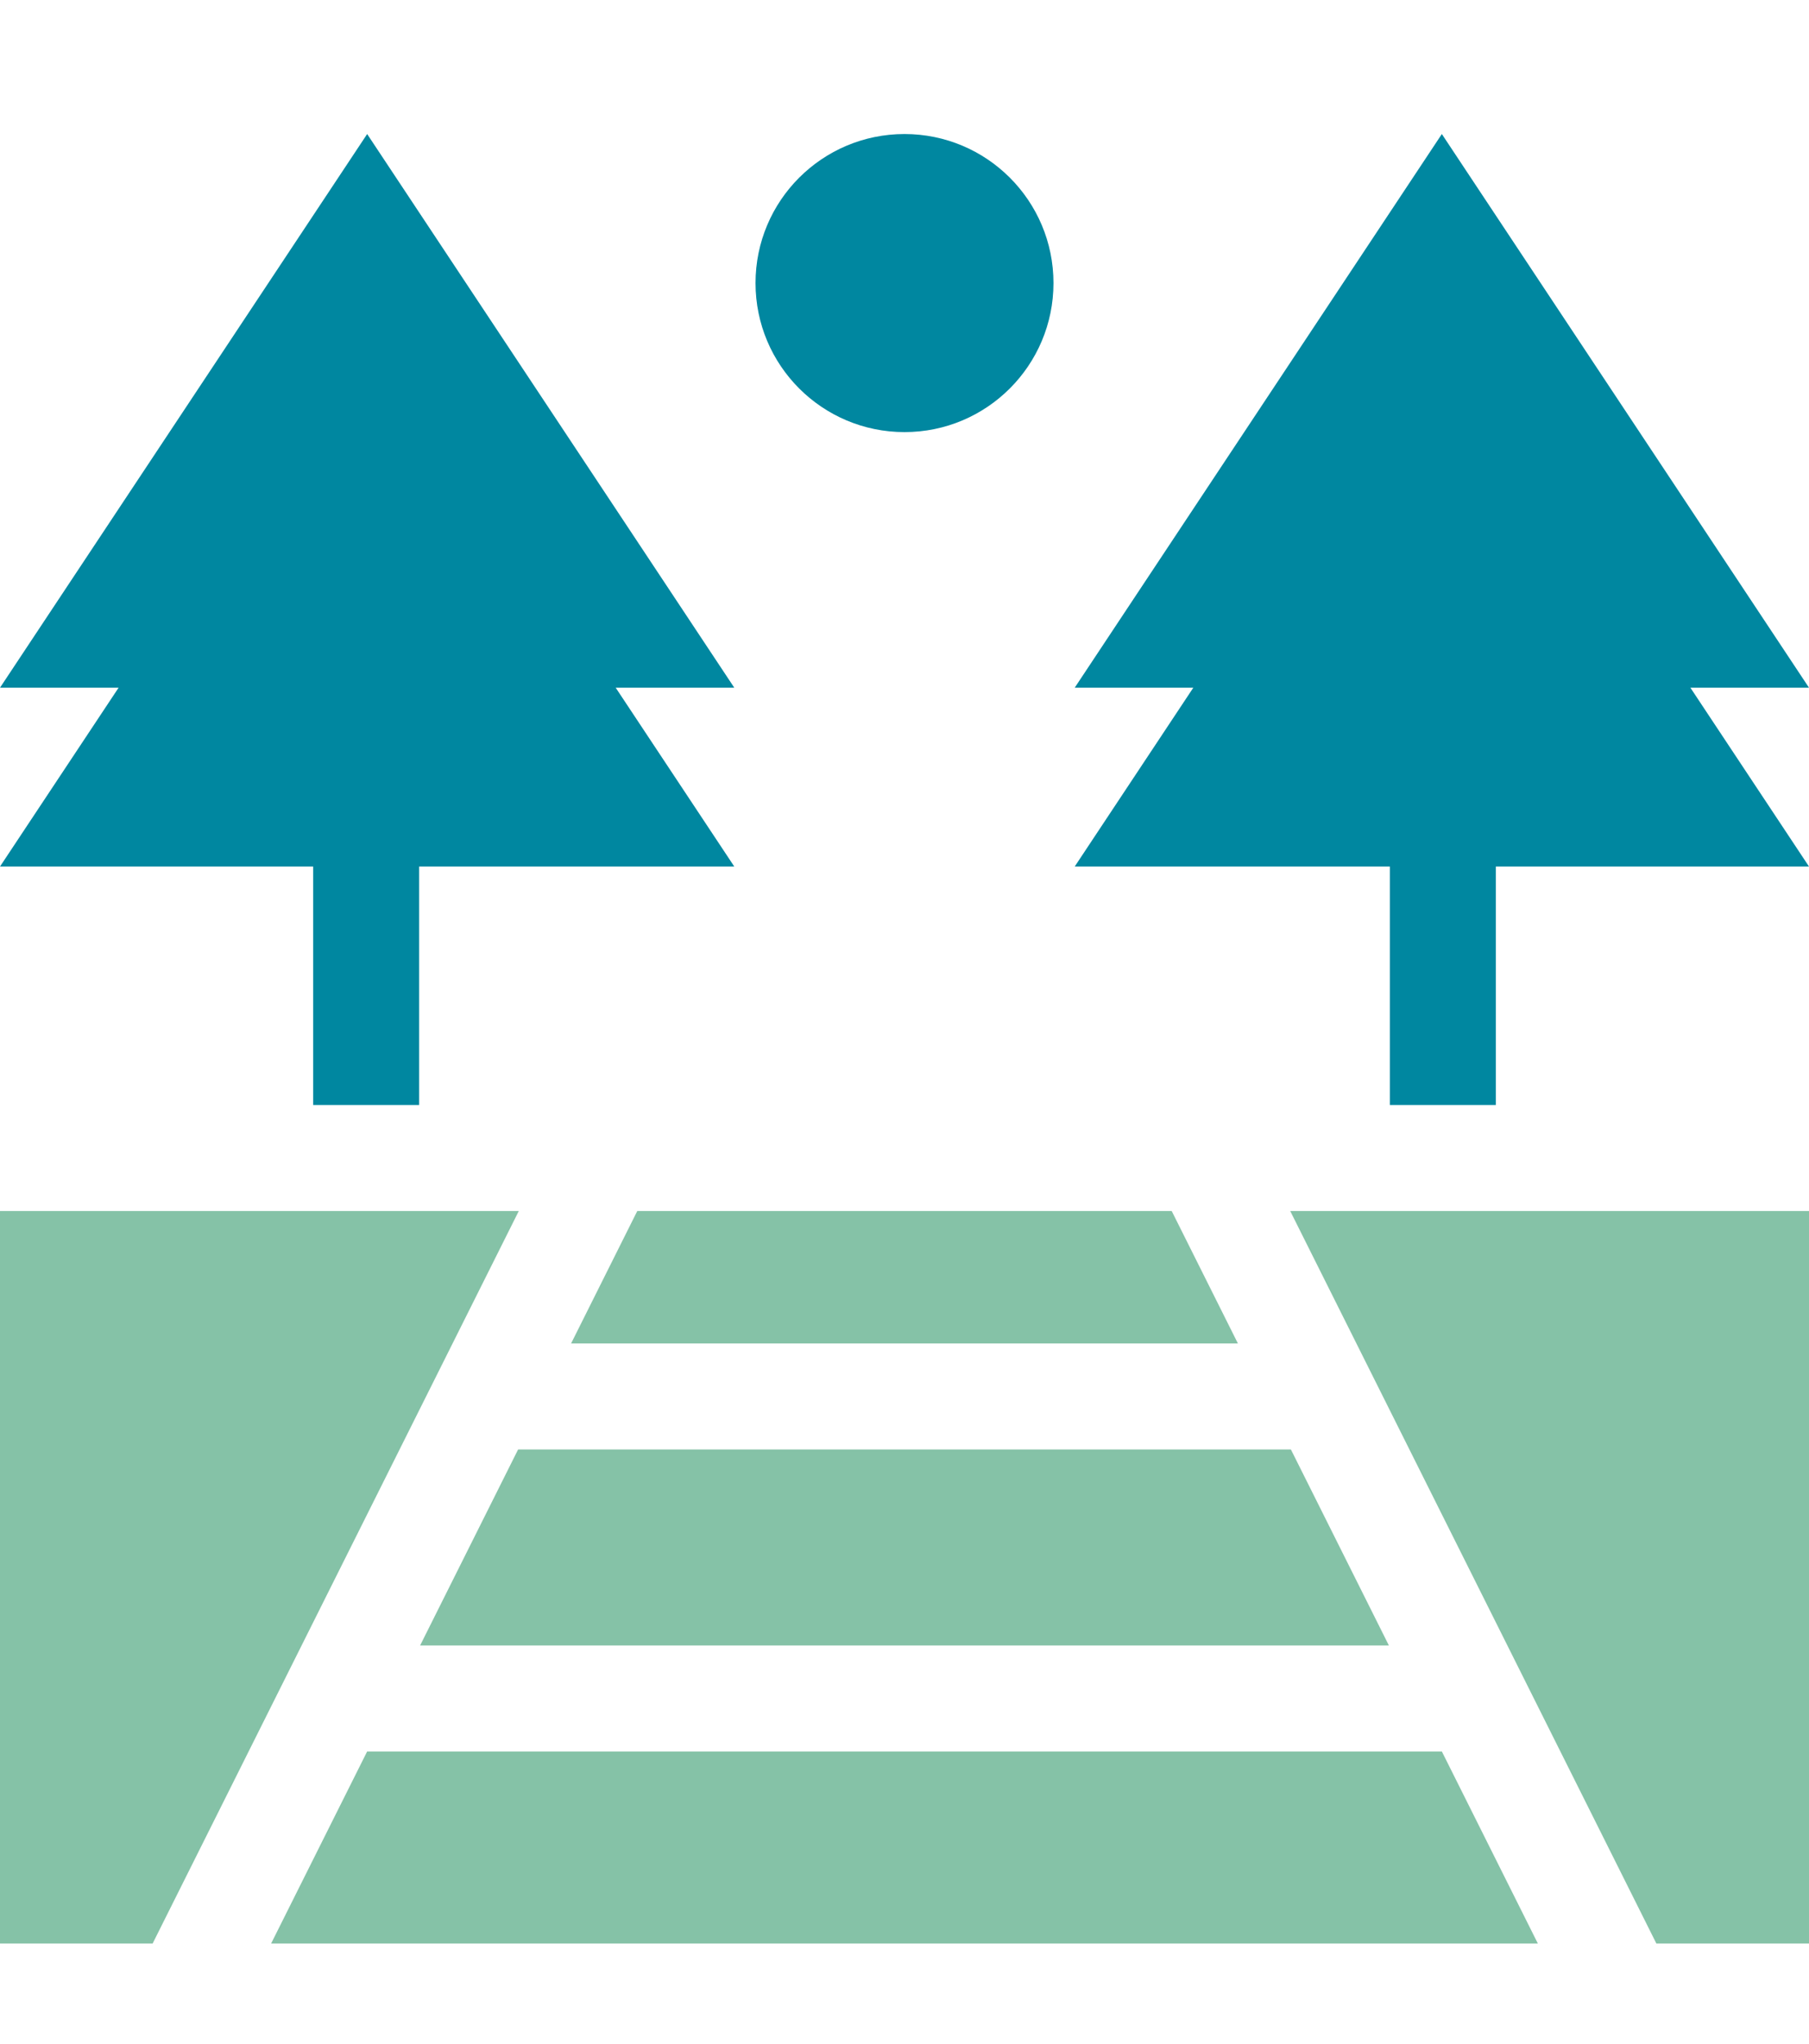
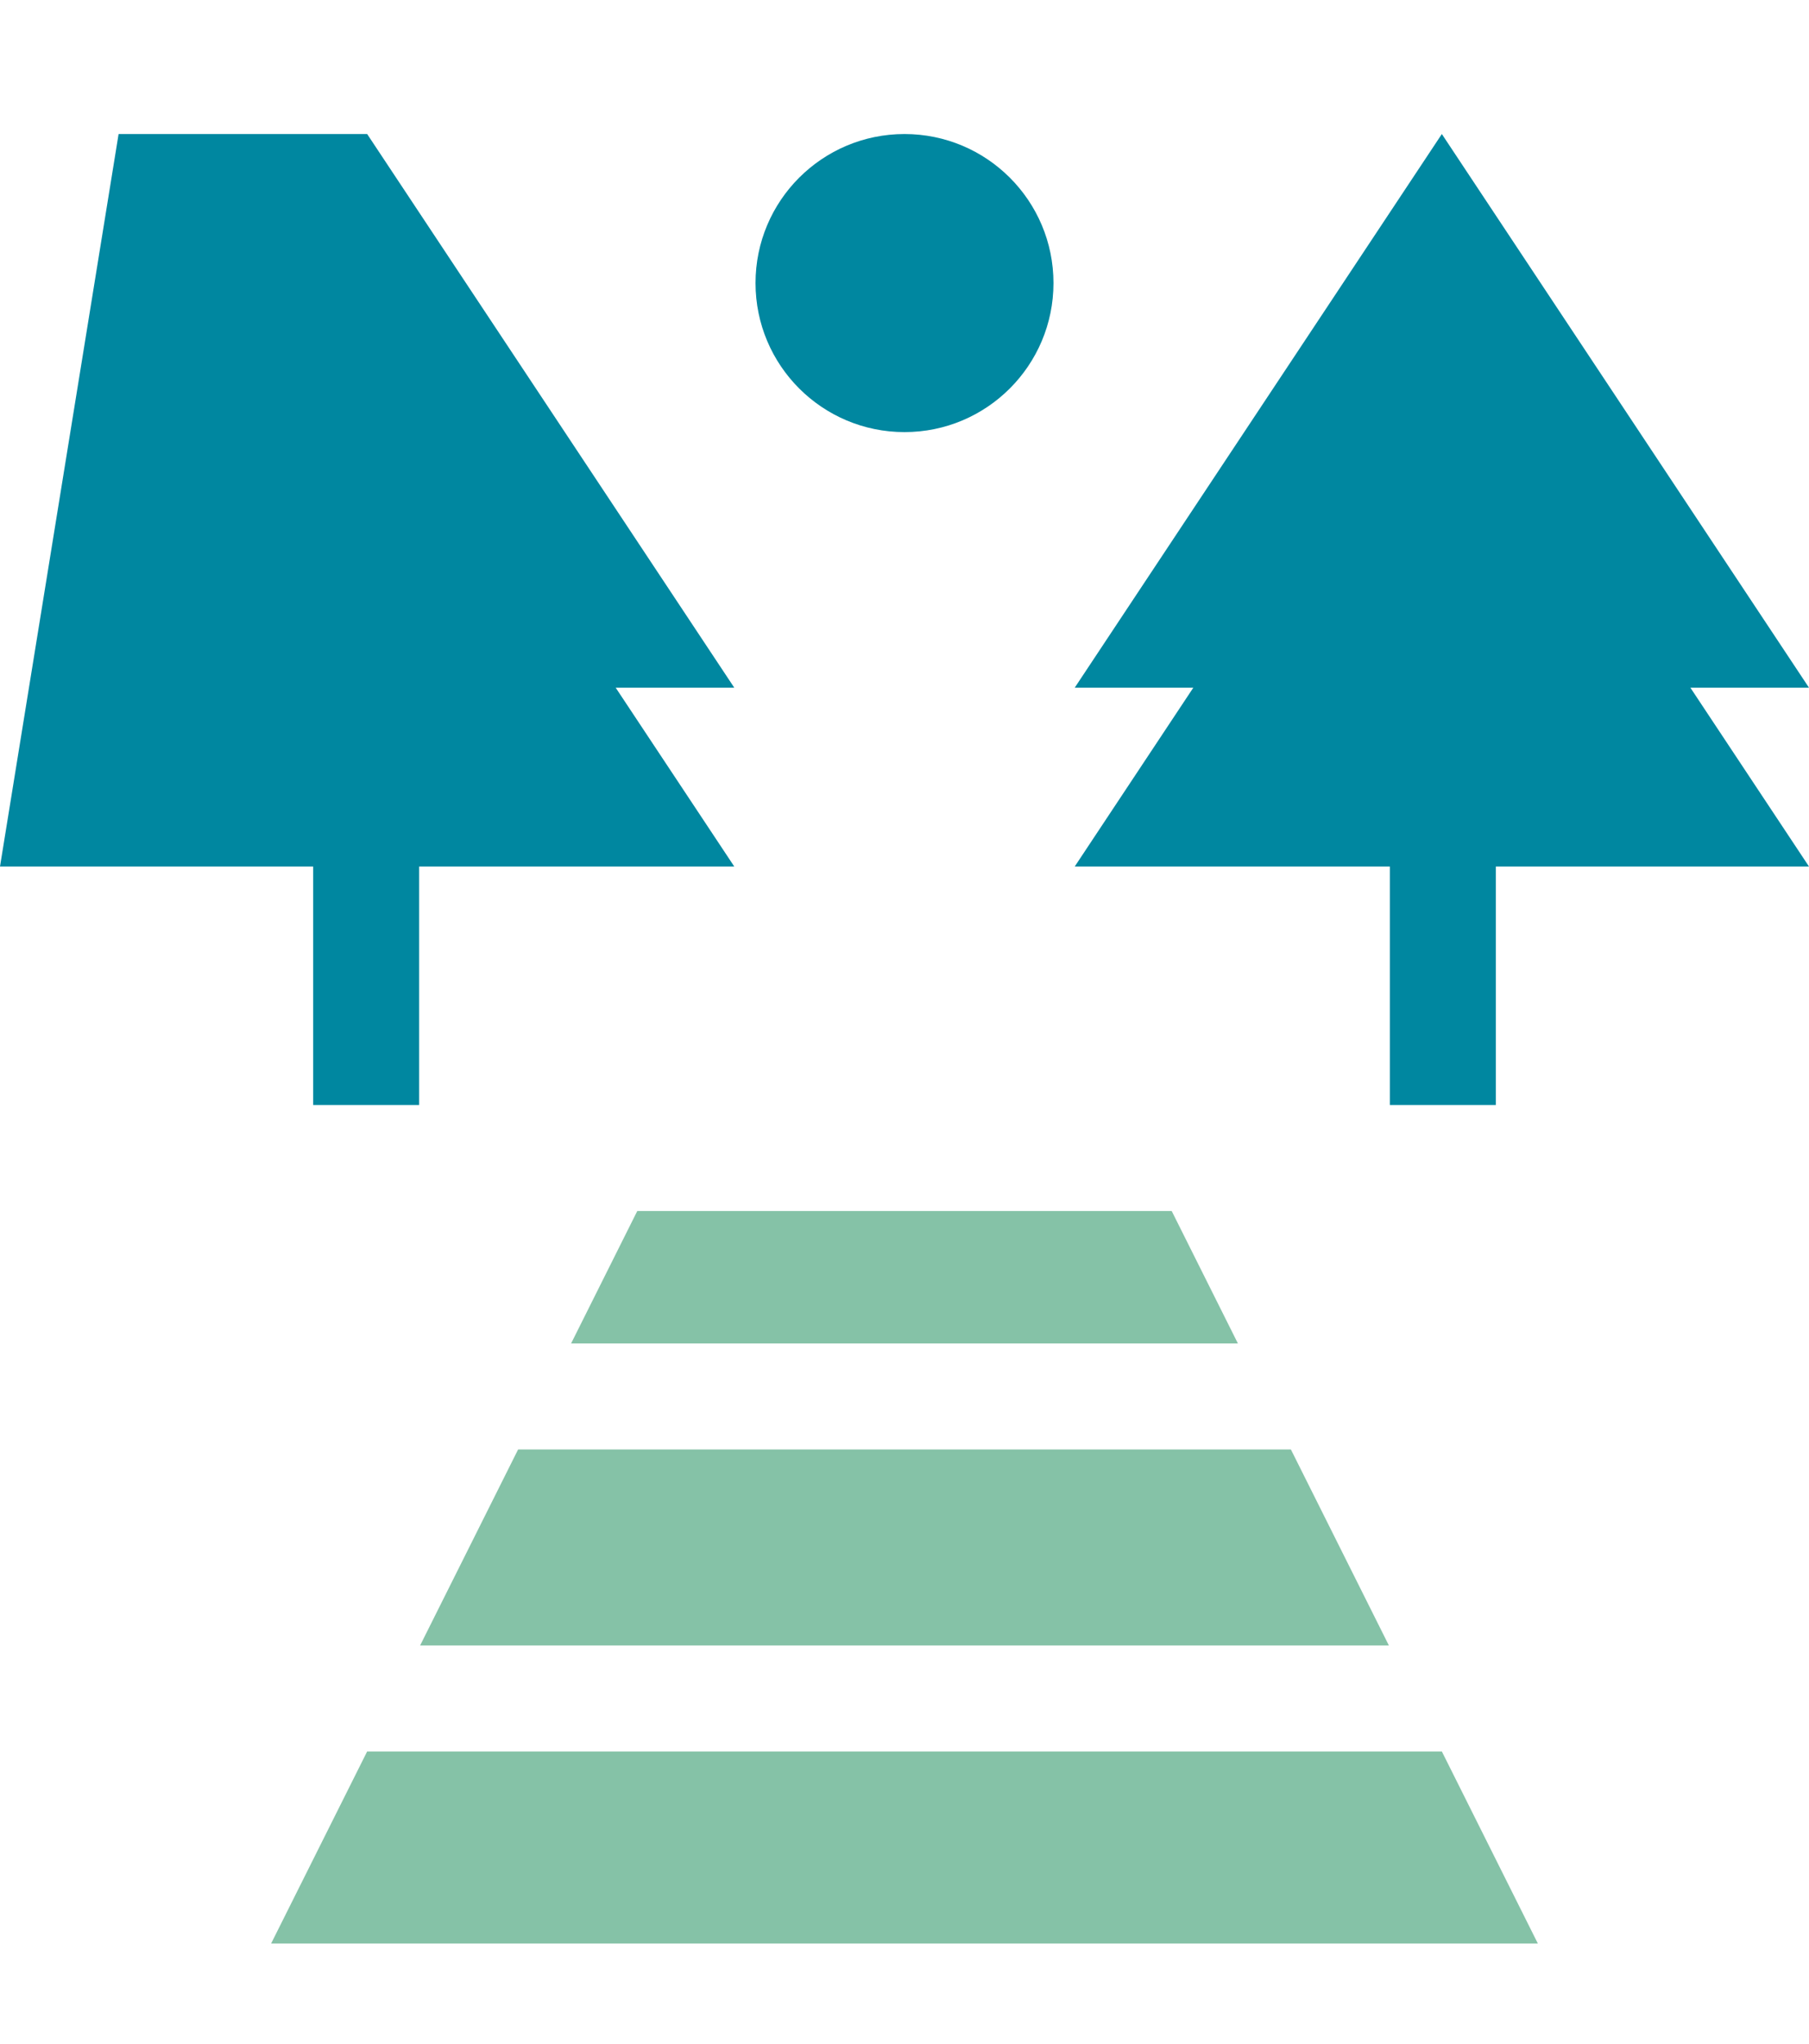
<svg xmlns="http://www.w3.org/2000/svg" width="54" height="61" viewBox="0 0 54 61" fill="none">
-   <path d="M9.348 25.86V32.976H12.512V25.86H21.919L18.379 20.523H21.919L10.96 4L0 20.523H3.54L0 25.86H9.348Z" fill="#0087A0" />
+   <path d="M9.348 25.86V32.976H12.512V25.86H21.919L18.379 20.523H21.919L10.96 4H3.54L0 25.86H9.348Z" fill="#0087A0" />
  <path d="M54 20.523L43.04 4L32.081 20.523H35.621L32.081 25.86H41.488V32.976H44.652V25.86H54L50.46 20.523H54Z" fill="#0087A0" />
  <path d="M27 12.895C29.456 12.895 31.447 10.904 31.447 8.447C31.447 5.991 29.456 4 27 4C24.544 4 22.553 5.991 22.553 8.447C22.553 10.904 24.544 12.895 27 12.895Z" fill="#0087A0" />
  <path d="M19.023 36.14L17.048 40.092H36.952L34.976 36.14H19.023Z" fill="#85C2A7" />
  <path d="M10.959 52.27L8.093 58H45.906L43.041 52.27H10.959Z" fill="#85C2A7" />
  <path d="M12.541 49.105H41.459L38.534 43.256H15.466L12.541 49.105Z" fill="#85C2A7" />
-   <path d="M0 36.14V58H4.556L15.486 36.14H0Z" fill="#85C2A7" />
-   <path d="M49.444 58H54V36.14H38.514L49.444 58Z" fill="#85C2A7" />
</svg>